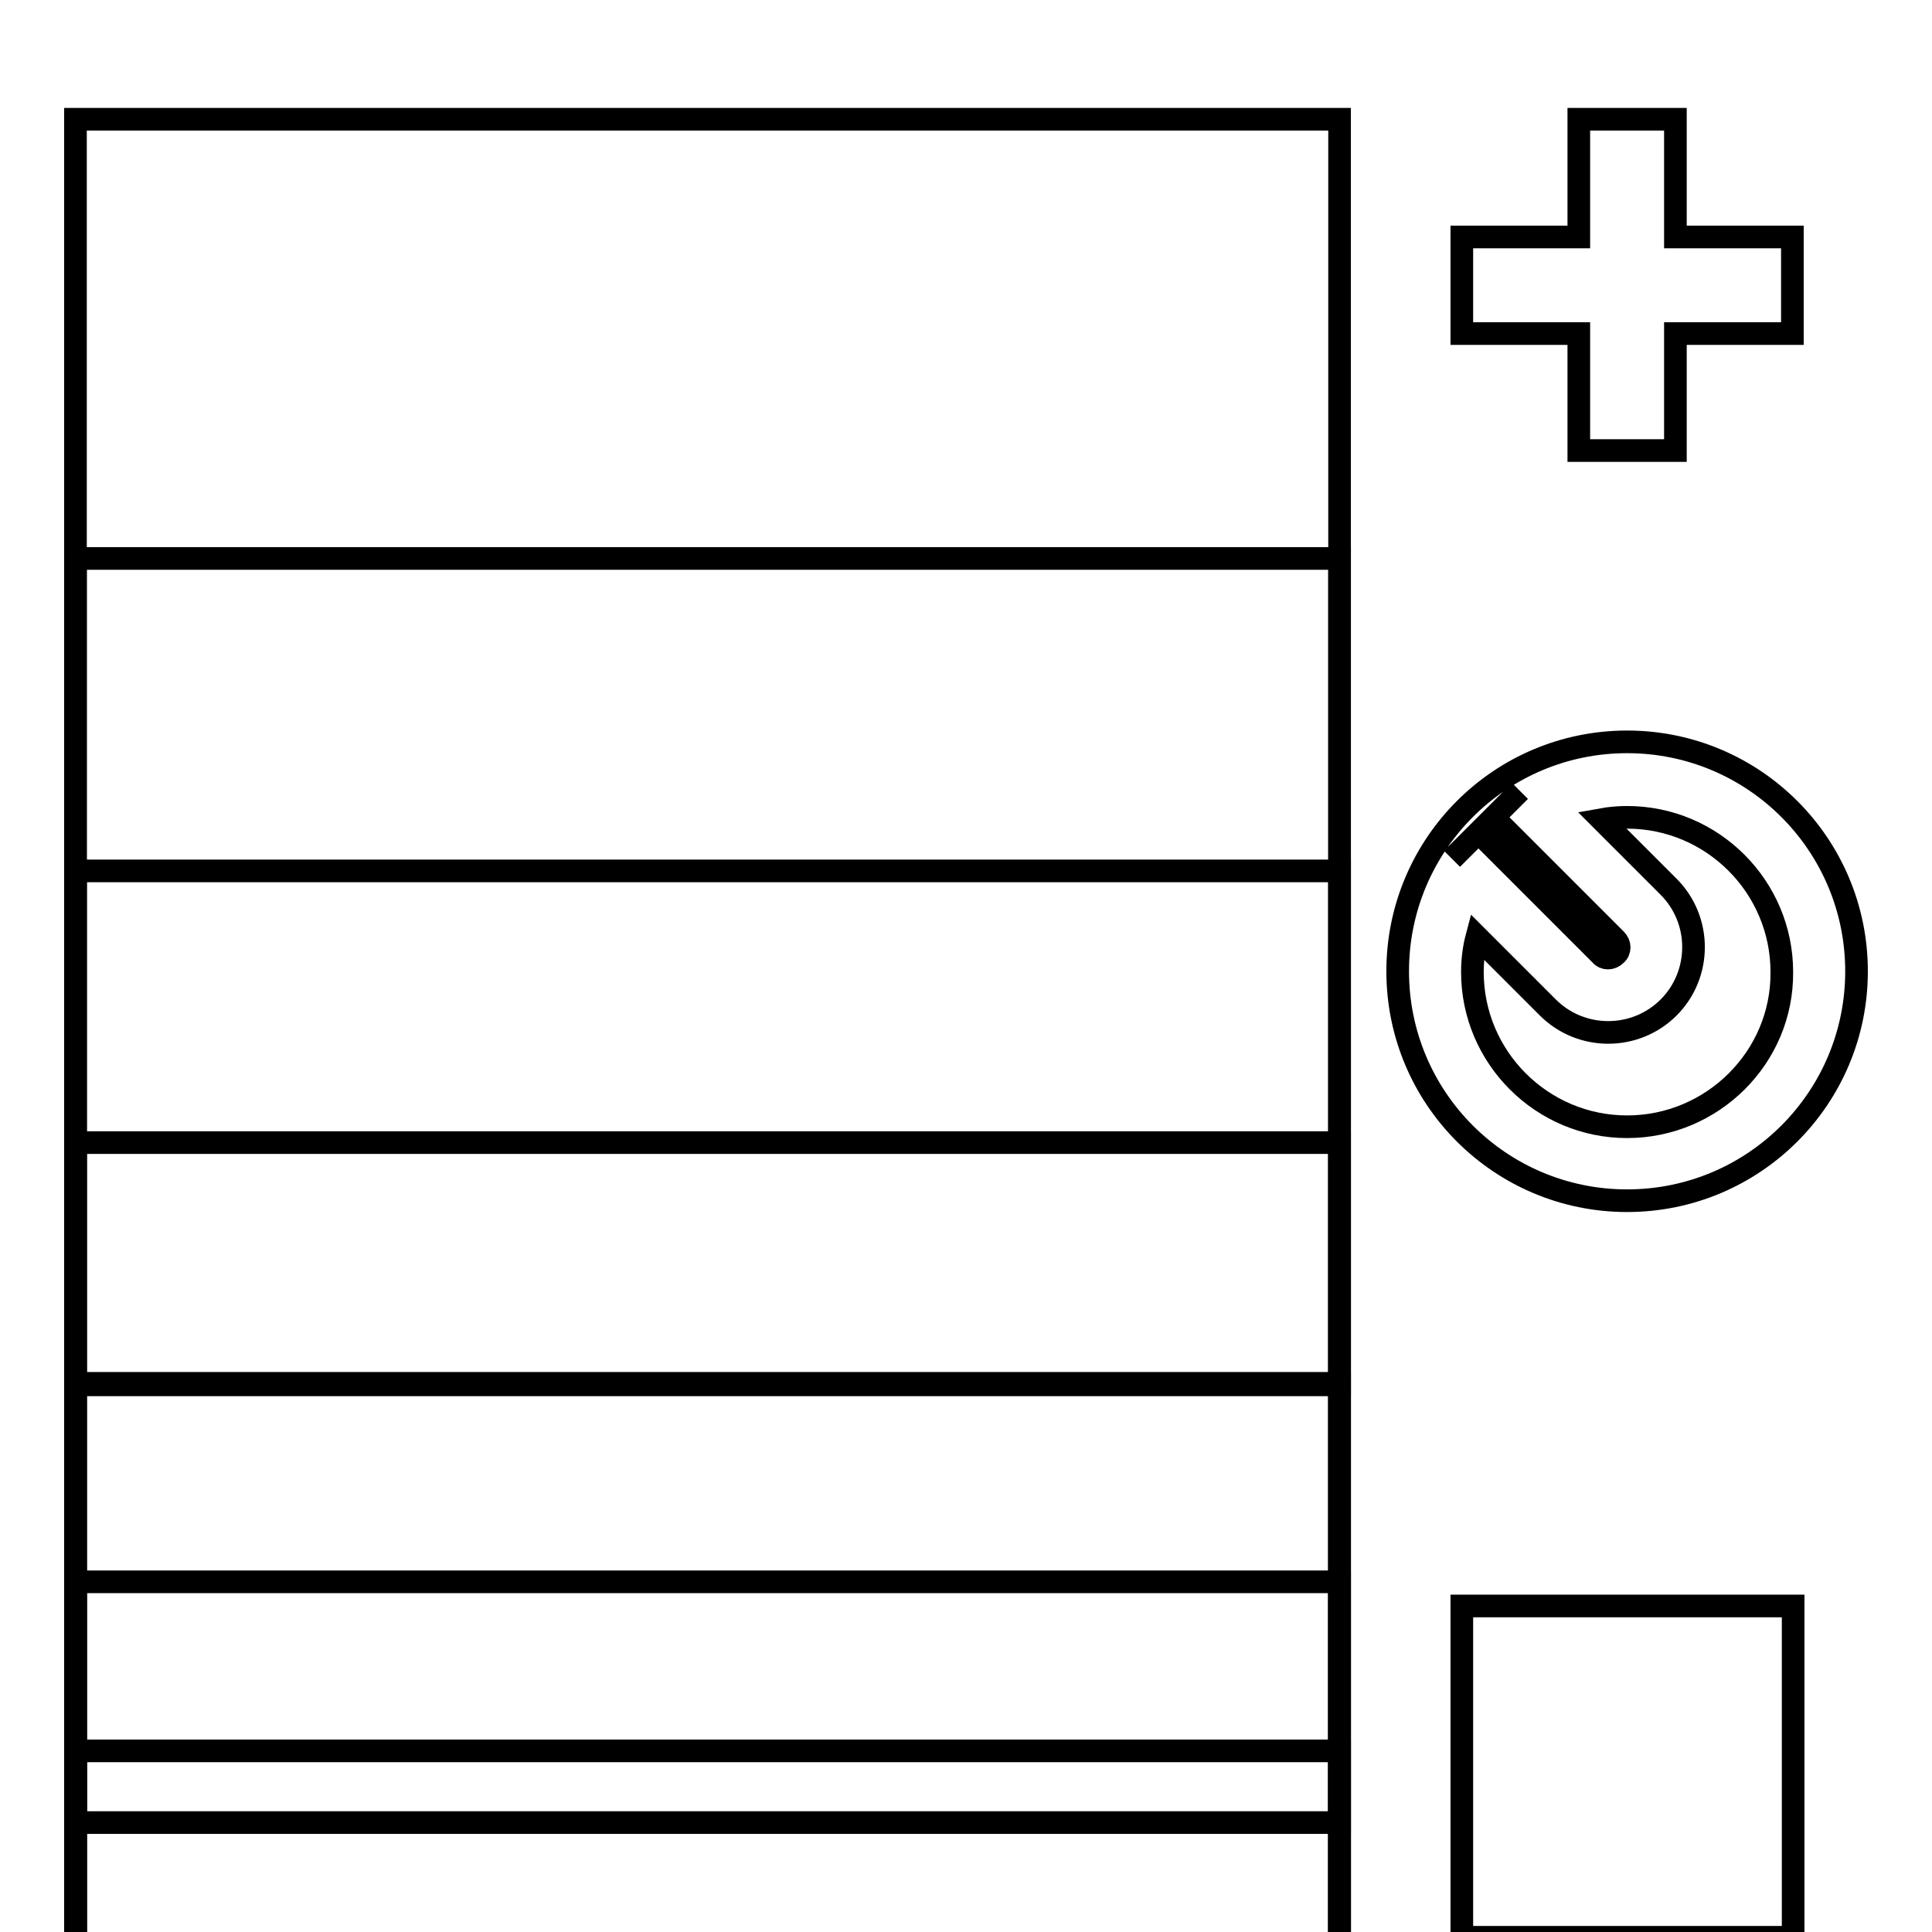
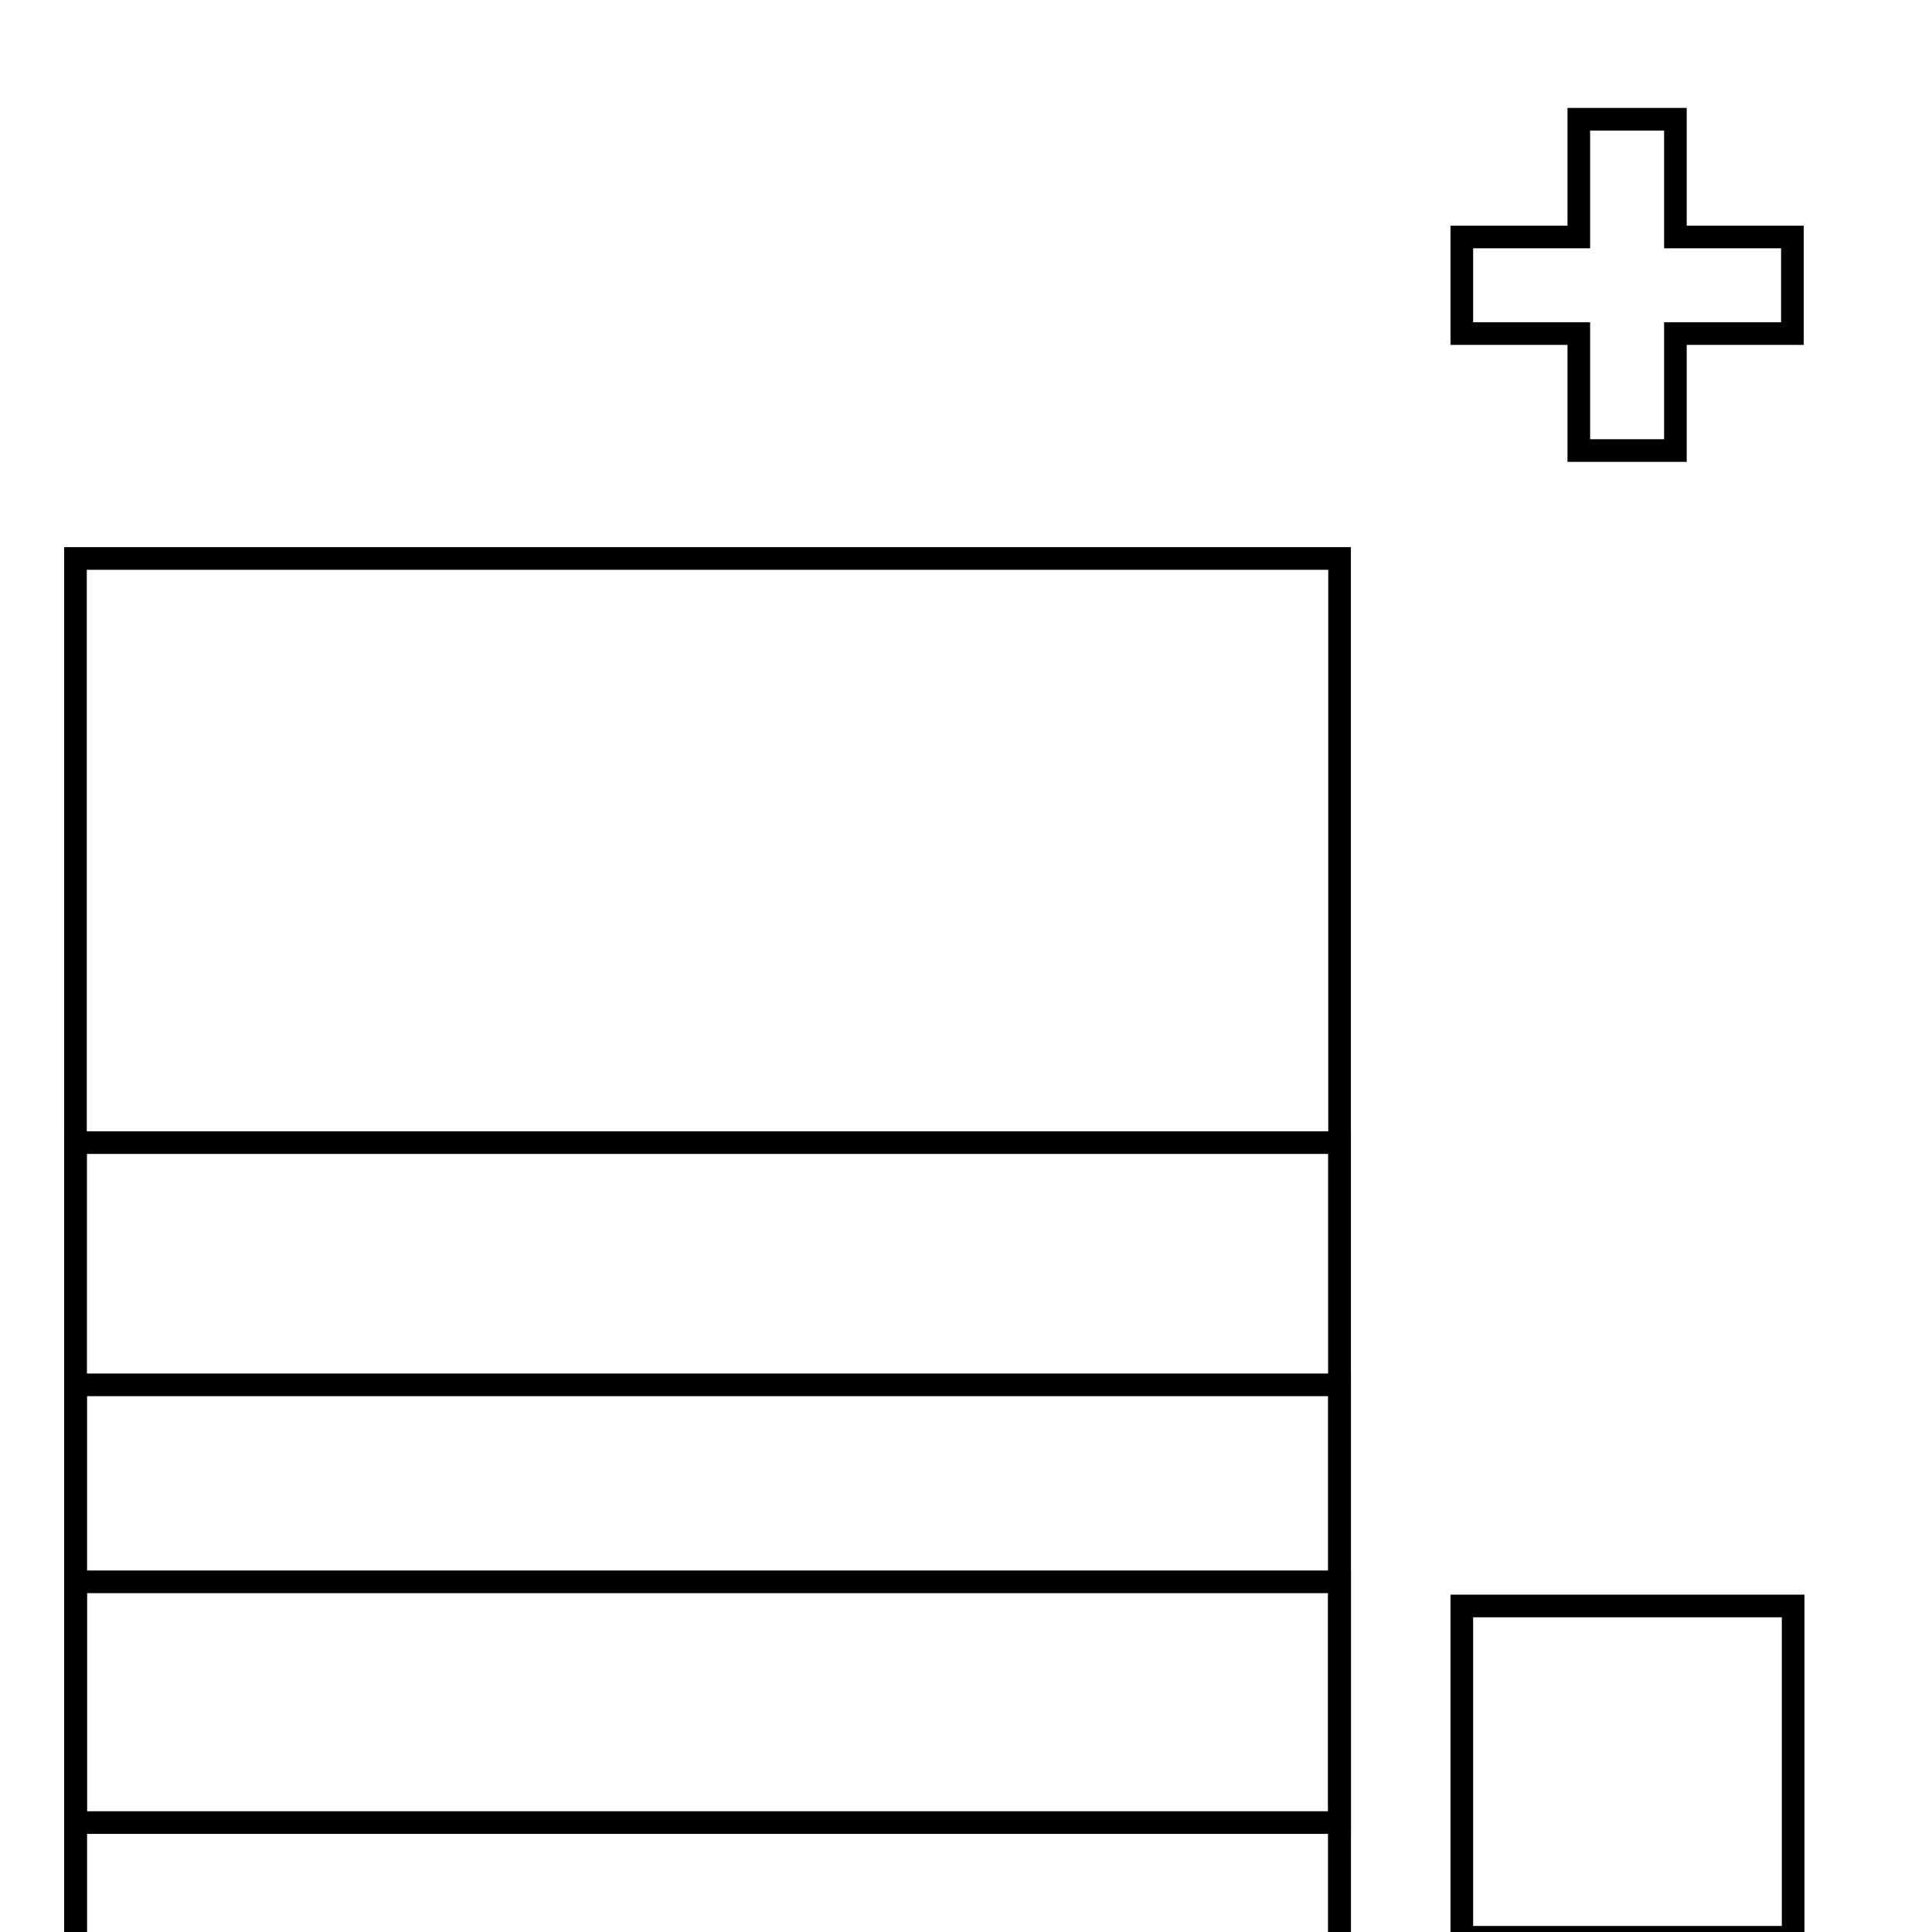
<svg xmlns="http://www.w3.org/2000/svg" version="1.1" x="0px" y="0px" viewBox="0 0 256 256" enable-background="new 0 0 256 256" xml:space="preserve">
  <g>
    <g>
      <g>
        <g>
-           <path stroke-width="3" fill-opacity="0" stroke="#000000" d="M10 15.8h167.5v167.5h-167.5z" />
          <path stroke-width="3" fill-opacity="0" stroke="#000000" d="M10 74h167.5v167.5h-167.5z" />
-           <path stroke-width="3" fill-opacity="0" stroke="#000000" d="M10 115.4h167.5v167.5h-167.5z" />
          <path stroke-width="3" fill-opacity="0" stroke="#000000" d="M10 151.4h167.5v167.5h-167.5z" />
          <path stroke-width="3" fill-opacity="0" stroke="#000000" d="M10 209.6h167.5v167.5h-167.5z" />
-           <path stroke-width="3" fill-opacity="0" stroke="#000000" d="M10 232h167.5v167.5h-167.5z" />
          <path stroke-width="3" fill-opacity="0" stroke="#000000" d="M10 183.5h167.5v167.5h-167.5z" />
          <path stroke-width="3" fill-opacity="0" stroke="#000000" d="M209.2 15.8L209.2 31.4 193.7 31.4 193.7 44.2 209.2 44.2 209.2 59.7 222 59.7 222 44.2 237.5 44.2 237.5 31.4 222 31.4 222 15.8 z" />
          <path stroke-width="3" fill-opacity="0" stroke="#000000" d="M193.7 212.8h43.9v43.9h-43.9z" />
-           <path stroke-width="3" fill-opacity="0" stroke="#000000" d="M215.6,98.3c-16.8,0-30.4,13.6-30.4,30.4s13.6,30.4,30.4,30.4s30.4-13.6,30.4-30.4C246,111.9,232.4,98.3,215.6,98.3z M215.6,149.3c-11.3,0-20.5-9.2-20.5-20.5c0-1.6,0.2-3.2,0.6-4.7l9.4,9.4c2.2,2.2,5.1,3.3,8,3.3c2.9,0,5.8-1.1,8-3.3c4.4-4.4,4.4-11.6,0-16l-8.9-8.9c1.1-0.2,2.3-0.3,3.4-0.3c11.3,0,20.5,9.2,20.5,20.5C236.2,140.1,226.9,149.3,215.6,149.3z M201.4,104.8L201.4,104.8l-3.5,3.5l1.2,1.2l3.5,3.5l11.5,11.5c0.6,0.6,0.6,1.5,0,2c-0.6,0.6-1.5,0.6-2,0l-11.6-11.6l-3.5-3.5l-1.1-1.1l-3.5,3.5l0,0L201.4,104.8z" />
        </g>
      </g>
      <g />
      <g />
      <g />
      <g />
      <g />
      <g />
      <g />
      <g />
      <g />
      <g />
      <g />
      <g />
      <g />
      <g />
      <g />
    </g>
  </g>
</svg>